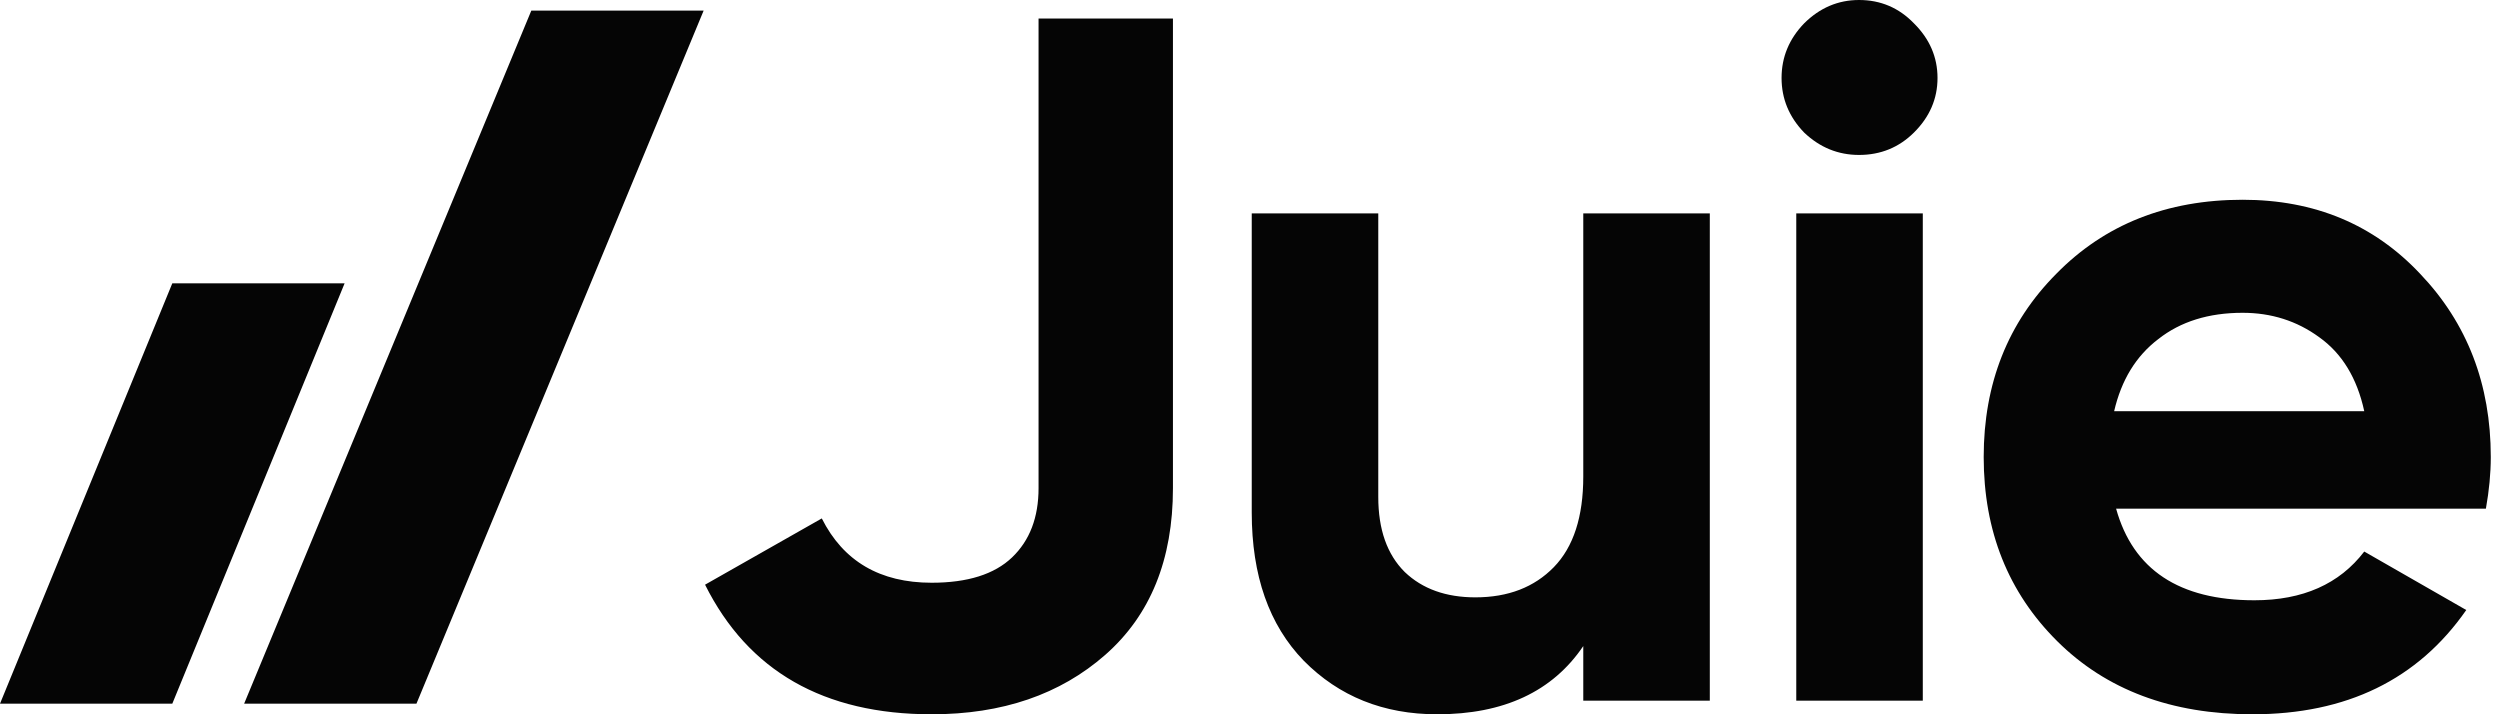
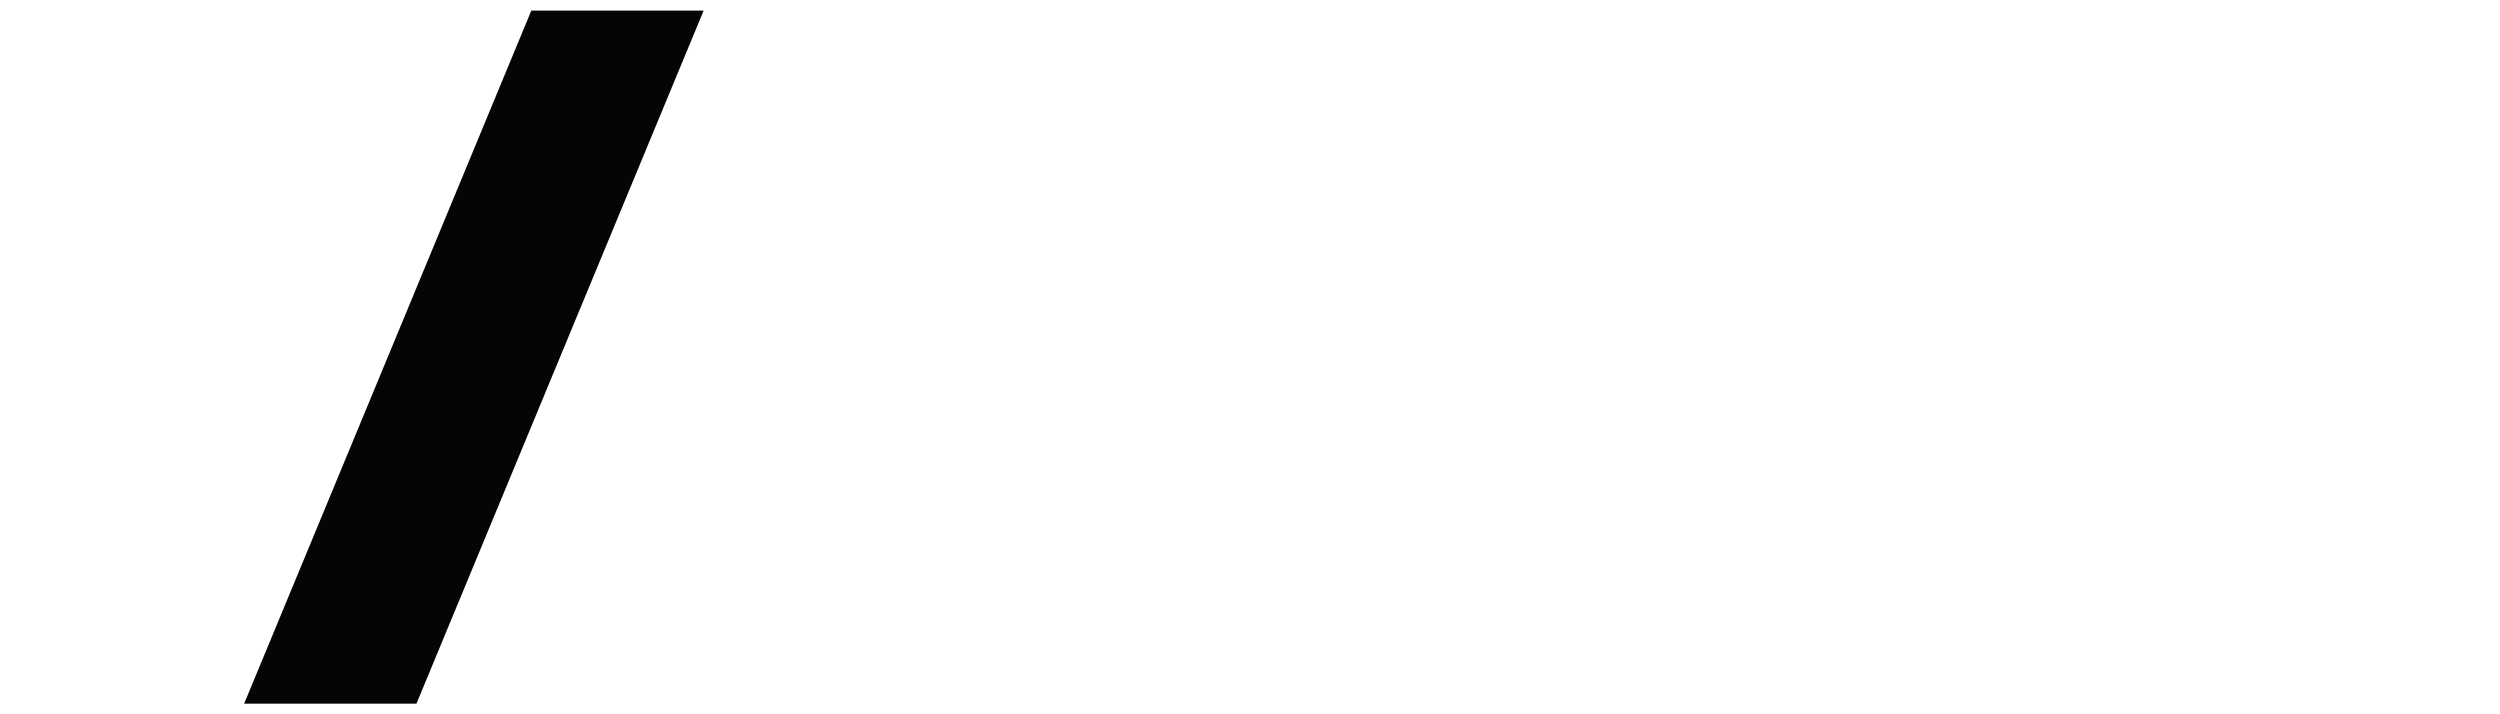
<svg xmlns="http://www.w3.org/2000/svg" width="168" height="48" viewBox="0 0 168 48" fill="none">
-   <path d="M11.579 47.287H0L11.579 19.039H23.158L11.579 47.287Z" fill="#050505" />
  <path d="M27.985 47.287H16.406L35.704 0.714H47.284L27.985 47.287Z" fill="#050505" />
-   <path d="M62.607 48C55.356 48 50.281 45.097 47.38 39.291L55.224 34.838C56.674 37.719 59.135 39.16 62.607 39.16C65.023 39.16 66.825 38.592 68.012 37.457C69.198 36.322 69.791 34.772 69.791 32.808V1.244H78.822V32.808C78.822 37.61 77.305 41.343 74.273 44.006C71.241 46.669 67.353 48 62.607 48ZM106.396 14.341H114.899V47.083H106.396V43.416C104.33 46.472 101.057 48 96.575 48C92.971 48 89.983 46.8 87.61 44.398C85.281 41.997 84.117 38.679 84.117 34.445V14.341H92.62V33.397C92.62 35.58 93.213 37.261 94.399 38.439C95.586 39.574 97.168 40.142 99.145 40.142C101.342 40.142 103.1 39.465 104.418 38.112C105.737 36.759 106.396 34.728 106.396 32.022V14.341ZM124.928 10.412C123.522 10.412 122.291 9.91 121.237 8.906C120.226 7.858 119.721 6.636 119.721 5.239C119.721 3.842 120.226 2.619 121.237 1.571C122.291 0.524 123.522 -0 124.928 -0C126.378 -0 127.608 0.524 128.619 1.571C129.674 2.619 130.201 3.842 130.201 5.239C130.201 6.636 129.674 7.858 128.619 8.906C127.608 9.91 126.378 10.412 124.928 10.412ZM120.709 47.083V14.341H129.212V47.083H120.709ZM142.202 34.183C143.344 38.286 146.442 40.338 151.496 40.338C154.748 40.338 157.209 39.247 158.878 37.064L165.733 40.993C162.482 45.664 157.692 48 151.364 48C145.915 48 141.543 46.363 138.247 43.089C134.951 39.815 133.304 35.689 133.304 30.712C133.304 25.779 134.929 21.675 138.181 18.401C141.433 15.083 145.608 13.424 150.705 13.424C155.539 13.424 159.516 15.083 162.635 18.401C165.799 21.719 167.381 25.823 167.381 30.712C167.381 31.804 167.271 32.96 167.052 34.183H142.202ZM142.07 27.634H158.878C158.395 25.408 157.384 23.749 155.846 22.657C154.352 21.566 152.638 21.02 150.705 21.02C148.42 21.02 146.53 21.61 145.036 22.788C143.542 23.924 142.554 25.539 142.07 27.634Z" fill="#050505" />
</svg>